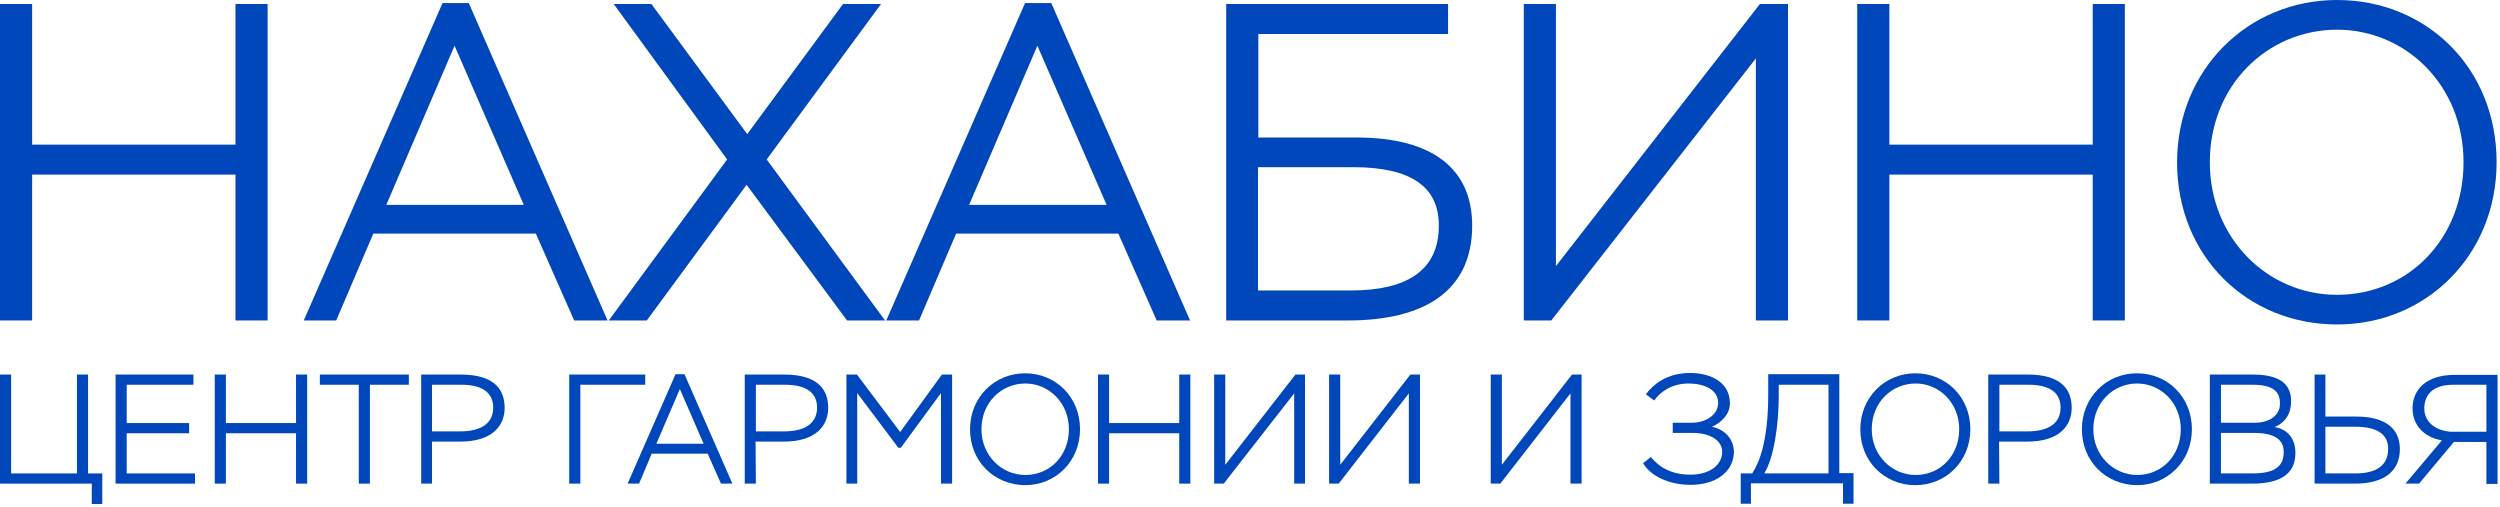
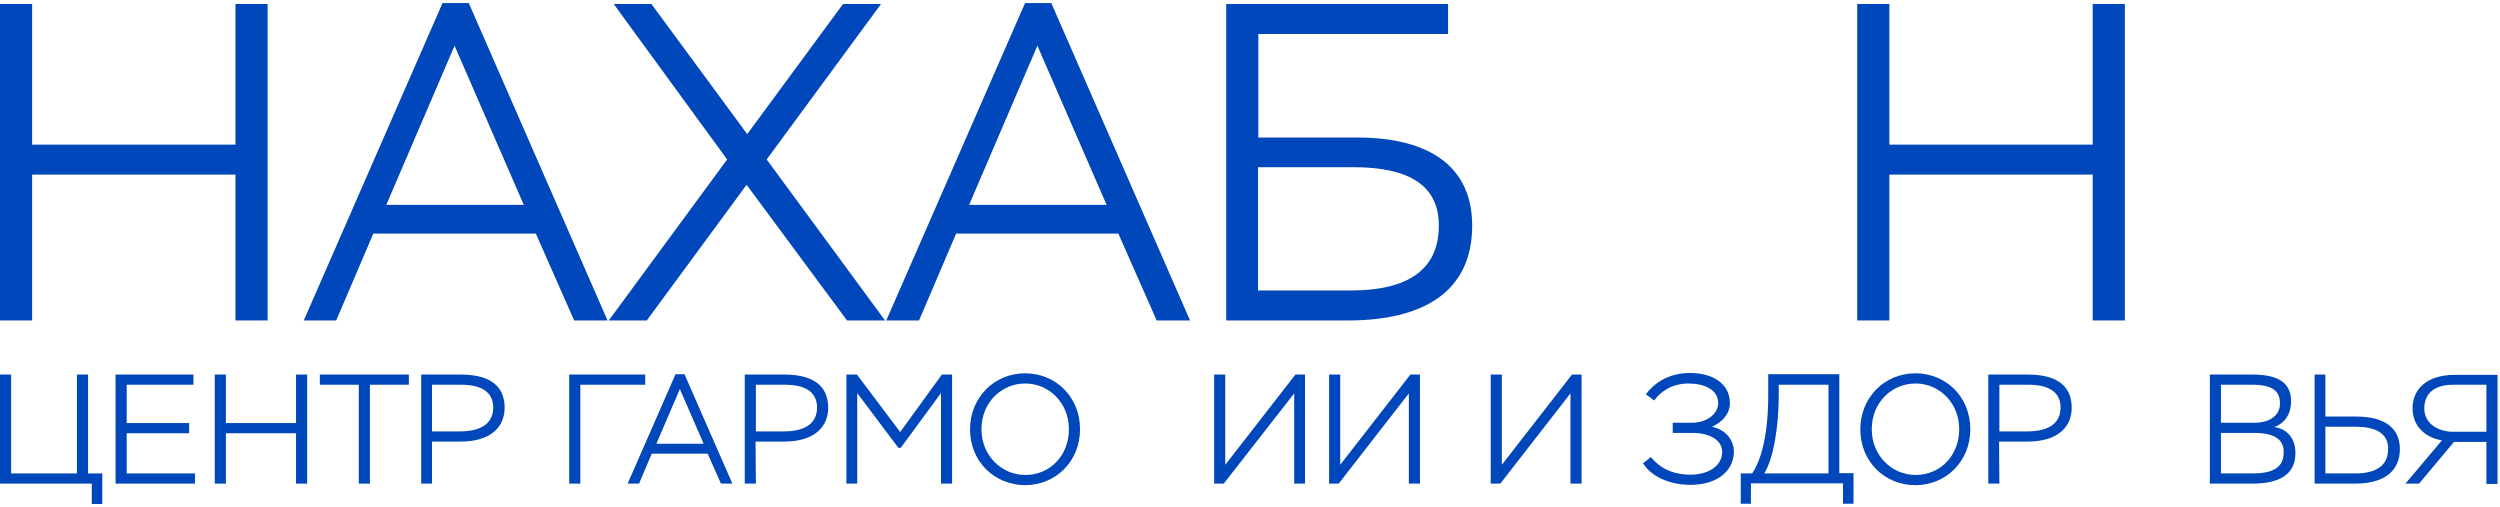
<svg xmlns="http://www.w3.org/2000/svg" width="809" height="164" viewBox="0 0 809 164" fill="none">
-   <path d="M704.5 52.5C704.5 22.8 727.2 0 756.3 0C785.1 0 807.9 21.9 807.9 52.5C807.9 82.6 785.1 105 756.3 105C727.4 105 704.5 83.1 704.5 52.5ZM715.1 52.5C715.1 77.1 733.8 95.4 756.2 95.4C779.5 95.4 797.2 77.1 797.2 52.5C797.2 27.6 778.5 9.6 756.2 9.6C733.7 9.7 715.1 27.6 715.1 52.5Z" fill="#0047BB" />
  <path d="M677.2 103.7V56.5H611.4V103.7H601V1.3H611.4V46.8H677.2V1.3H687.6V103.7H677.2Z" fill="#0047BB" />
-   <path d="M502 103.7H493.1V1.3H503.5V86.1L569.5 1.3H578.6V103.7H568.2V18.9L502 103.7Z" fill="#0047BB" />
  <path d="M468.6 1.3V11H407.2V44.5H439.1C463.5 44.5 476.4 54.6 476.4 73C476.4 94.2 460.9 103.7 436.2 103.7H396.8V1.3H468.6ZM438 54.1H407.1V94H437.1C455.4 94 465.6 87.4 465.6 73.1C465.7 60.6 456.8 54.1 438 54.1Z" fill="#0047BB" />
  <path d="M286.8 103.7L331.7 1H340.2L385.1 103.7H374.3L361.9 75.6H309.4L297.4 103.7H286.8ZM335.7 14.8L313.6 66.3H358.1L335.7 14.8Z" fill="#0047BB" />
  <path d="M285.1 1.3L248.1 51.6L286.4 103.7H274.1L241.6 59.8L209.3 103.7H197L235.3 51.6L198.6 1.3H210.8L241.8 43.4L272.8 1.3H285.1Z" fill="#0047BB" />
  <path d="M98.3 103.7L143.2 1H151.7L196.6 103.7H185.8L173.4 75.6H120.8L108.8 103.7H98.3ZM147.1 14.8L125 66.3H169.5L147.1 14.8Z" fill="#0047BB" />
  <path d="M76.2 103.7V56.5H10.4V103.7H0V1.3H10.4V46.8H76.2V1.3H86.6V103.7H76.2Z" fill="#0047BB" />
  <path d="M804.6 156.5V143H794.1L782.8 156.5H778.4L790.2 142.5C784.4 141.5 780.7 137.6 780.7 132.1C780.7 126.2 785 121.3 794.4 121.3H808.2V156.6H804.6V156.5ZM792.9 139.7H804.6V124.5H793.9C787.1 124.5 784.5 127.9 784.5 132.2C784.5 136.1 787.5 139.2 792.9 139.7Z" fill="#0047BB" />
  <path d="M762.4 138.1H752.5V153.2H762.2C769 153.2 772.8 150.6 772.8 145.3C772.9 140.5 769.1 138.1 762.4 138.1ZM752.5 121.2V134.8H762.5C771.9 134.8 776.6 138.7 776.6 145.3C776.6 152.7 771.2 156.5 762.1 156.5H749V121.2H752.5Z" fill="#0047BB" />
  <path d="M715.1 156.5V121.2H728.9C738.6 121.2 741.4 124.9 741.4 129.9C741.4 133.9 739.4 136.9 736 138.2C740.1 138.8 742.8 141.8 742.8 146.6C742.8 153.7 737.4 156.5 728.8 156.5H715.1ZM729.4 140.1H718.7V153.2H728.9C735.8 153.2 739 151.1 739 146.4C739.1 142.2 736 140.1 729.4 140.1ZM728.8 124.5H718.7V136.8H729.5C734.4 136.8 737.8 134.5 737.8 130.6C737.8 126.6 735.5 124.5 728.8 124.5Z" fill="#0047BB" />
-   <path d="M673.7 138.9C673.7 128.7 681.5 120.8 691.5 120.8C701.4 120.8 709.3 128.4 709.3 138.9C709.3 149.3 701.4 157 691.5 157C681.6 156.9 673.7 149.4 673.7 138.9ZM677.4 138.9C677.4 147.4 683.9 153.7 691.6 153.7C699.6 153.7 705.7 147.4 705.7 138.9C705.7 130.3 699.2 124.1 691.6 124.1C683.8 124.1 677.4 130.3 677.4 138.9Z" fill="#0047BB" />
  <path d="M647 156.5H643.4V121.2H656.1C667.8 121.2 670.4 126.7 670.4 132C670.4 137.5 666.7 142.9 656 142.9H646.9L647 156.5ZM656.4 124.5H647V139.6H656C663.6 139.6 666.8 136.5 666.8 131.9C666.8 127.6 664 124.5 656.4 124.5Z" fill="#0047BB" />
  <path d="M602 138.9C602 128.7 609.8 120.8 619.8 120.8C629.7 120.8 637.6 128.4 637.6 138.9C637.6 149.3 629.7 157 619.8 157C609.9 157 602 149.4 602 138.9ZM605.7 138.9C605.7 147.4 612.2 153.7 619.9 153.7C627.9 153.7 634 147.4 634 138.9C634 130.3 627.5 124.1 619.9 124.1C612.1 124.1 605.7 130.3 605.7 138.9Z" fill="#0047BB" />
  <path d="M563.3 163.1V153.2H567C569.2 149.9 572.2 142.9 572.2 127.7V121.1H595.2V153.1H599.8V163H596.4V156.4H566.6V163H563.3V163.1ZM575.6 124.5V128.4C575.6 136.9 574.1 148.2 570.9 153.2H591.7V124.5H575.6Z" fill="#0047BB" />
  <path d="M547.1 156.9C539.7 156.9 534 153.8 531.7 149.9L534.2 147.9C537.2 151.5 541.2 153.6 547.1 153.6C552.9 153.6 557.3 150.7 557.3 146.2C557.3 142.6 553.5 140.1 547.8 140.1H541.3V136.8H547.5C552 136.8 556 134.2 556 130.4C556 126.1 551.5 124.1 546.4 124.1C540.9 124.1 537.2 126.9 535.3 129.6L532.6 127.6C535 124.4 539.4 120.7 546.9 120.7C554.2 120.7 559.8 124.1 559.8 130.5C559.8 133.9 557.3 136.6 554 138.1C558.7 139.1 561.1 142.6 561.1 146.3C560.9 153.1 554.8 156.9 547.1 156.9Z" fill="#0047BB" />
  <path d="M485.5 156.5H482.4V121.2H486V150.4L508.7 121.2H511.8V156.5H508.2V127.3L485.5 156.5Z" fill="#0047BB" />
  <path d="M433.2 156.5H430.1V121.2H433.7V150.4L456.4 121.2H459.5V156.5H455.9V127.3L433.2 156.5Z" fill="#0047BB" />
  <path d="M396 156.5H392.9V121.2H396.5V150.4L419.2 121.2H422.3V156.5H418.8V127.3L396 156.5Z" fill="#0047BB" />
-   <path d="M381.6 156.5V140.2H358.9V156.5H355.3V121.2H358.9V136.9H381.6V121.2H385.2V156.5H381.6Z" fill="#0047BB" />
  <path d="M313.9 138.9C313.9 128.7 321.7 120.8 331.7 120.8C341.6 120.8 349.5 128.4 349.5 138.9C349.5 149.3 341.6 157 331.7 157C321.8 156.9 313.9 149.4 313.9 138.9ZM317.6 138.9C317.6 147.4 324.1 153.7 331.8 153.7C339.8 153.7 345.9 147.4 345.9 138.9C345.9 130.3 339.4 124.1 331.8 124.1C324 124.1 317.6 130.3 317.6 138.9Z" fill="#0047BB" />
  <path d="M273.9 156.5V121.2H277.3L291.3 139.8L304.8 121.2H308.1V156.5H304.5V127.2L291.5 144.9H290.7L277.4 127.2V156.5H273.9Z" fill="#0047BB" />
  <path d="M244.6 156.5H241V121.2H253.7C265.4 121.2 268 126.7 268 132C268 137.5 264.3 142.9 253.6 142.9H244.5L244.6 156.5ZM254 124.5H244.6V139.6H253.6C261.2 139.6 264.4 136.5 264.4 131.9C264.4 127.6 261.6 124.5 254 124.5Z" fill="#0047BB" />
  <path d="M203.1 156.5L218.6 121.1H221.5L237 156.5H233.3L229 146.8H210.9L206.8 156.5H203.1ZM220 125.9L212.4 143.6H227.7L220 125.9Z" fill="#0047BB" />
  <path d="M184.2 156.5V121.2H208.8V124.5H187.8V156.5H184.2Z" fill="#0047BB" />
  <path d="M139.9 156.5H136.3V121.2H149C160.7 121.2 163.3 126.7 163.3 132C163.3 137.5 159.6 142.9 148.9 142.9H139.8V156.5H139.9ZM149.2 124.5H139.8V139.6H148.8C156.4 139.6 159.6 136.5 159.6 131.9C159.6 127.6 156.8 124.5 149.2 124.5Z" fill="#0047BB" />
  <path d="M103.5 124.5V121.2H132.3V124.5H119.7V156.5H116.1V124.5H103.5Z" fill="#0047BB" />
  <path d="M95.8 156.5V140.2H73.1V156.5H69.5V121.2H73.1V136.9H95.8V121.2H99.4V156.5H95.8Z" fill="#0047BB" />
  <path d="M37.4 156.5V121.2H62.6V124.5H41V136.9H61.2V140.2H41V153.2H63.1V156.5H37.4Z" fill="#0047BB" />
  <path d="M0 156.5V121.2H3.6V153.2H24.9V121.2H28.5V153.2H33.1V163.1H29.7V156.5H0Z" fill="#0047BB" />
</svg>